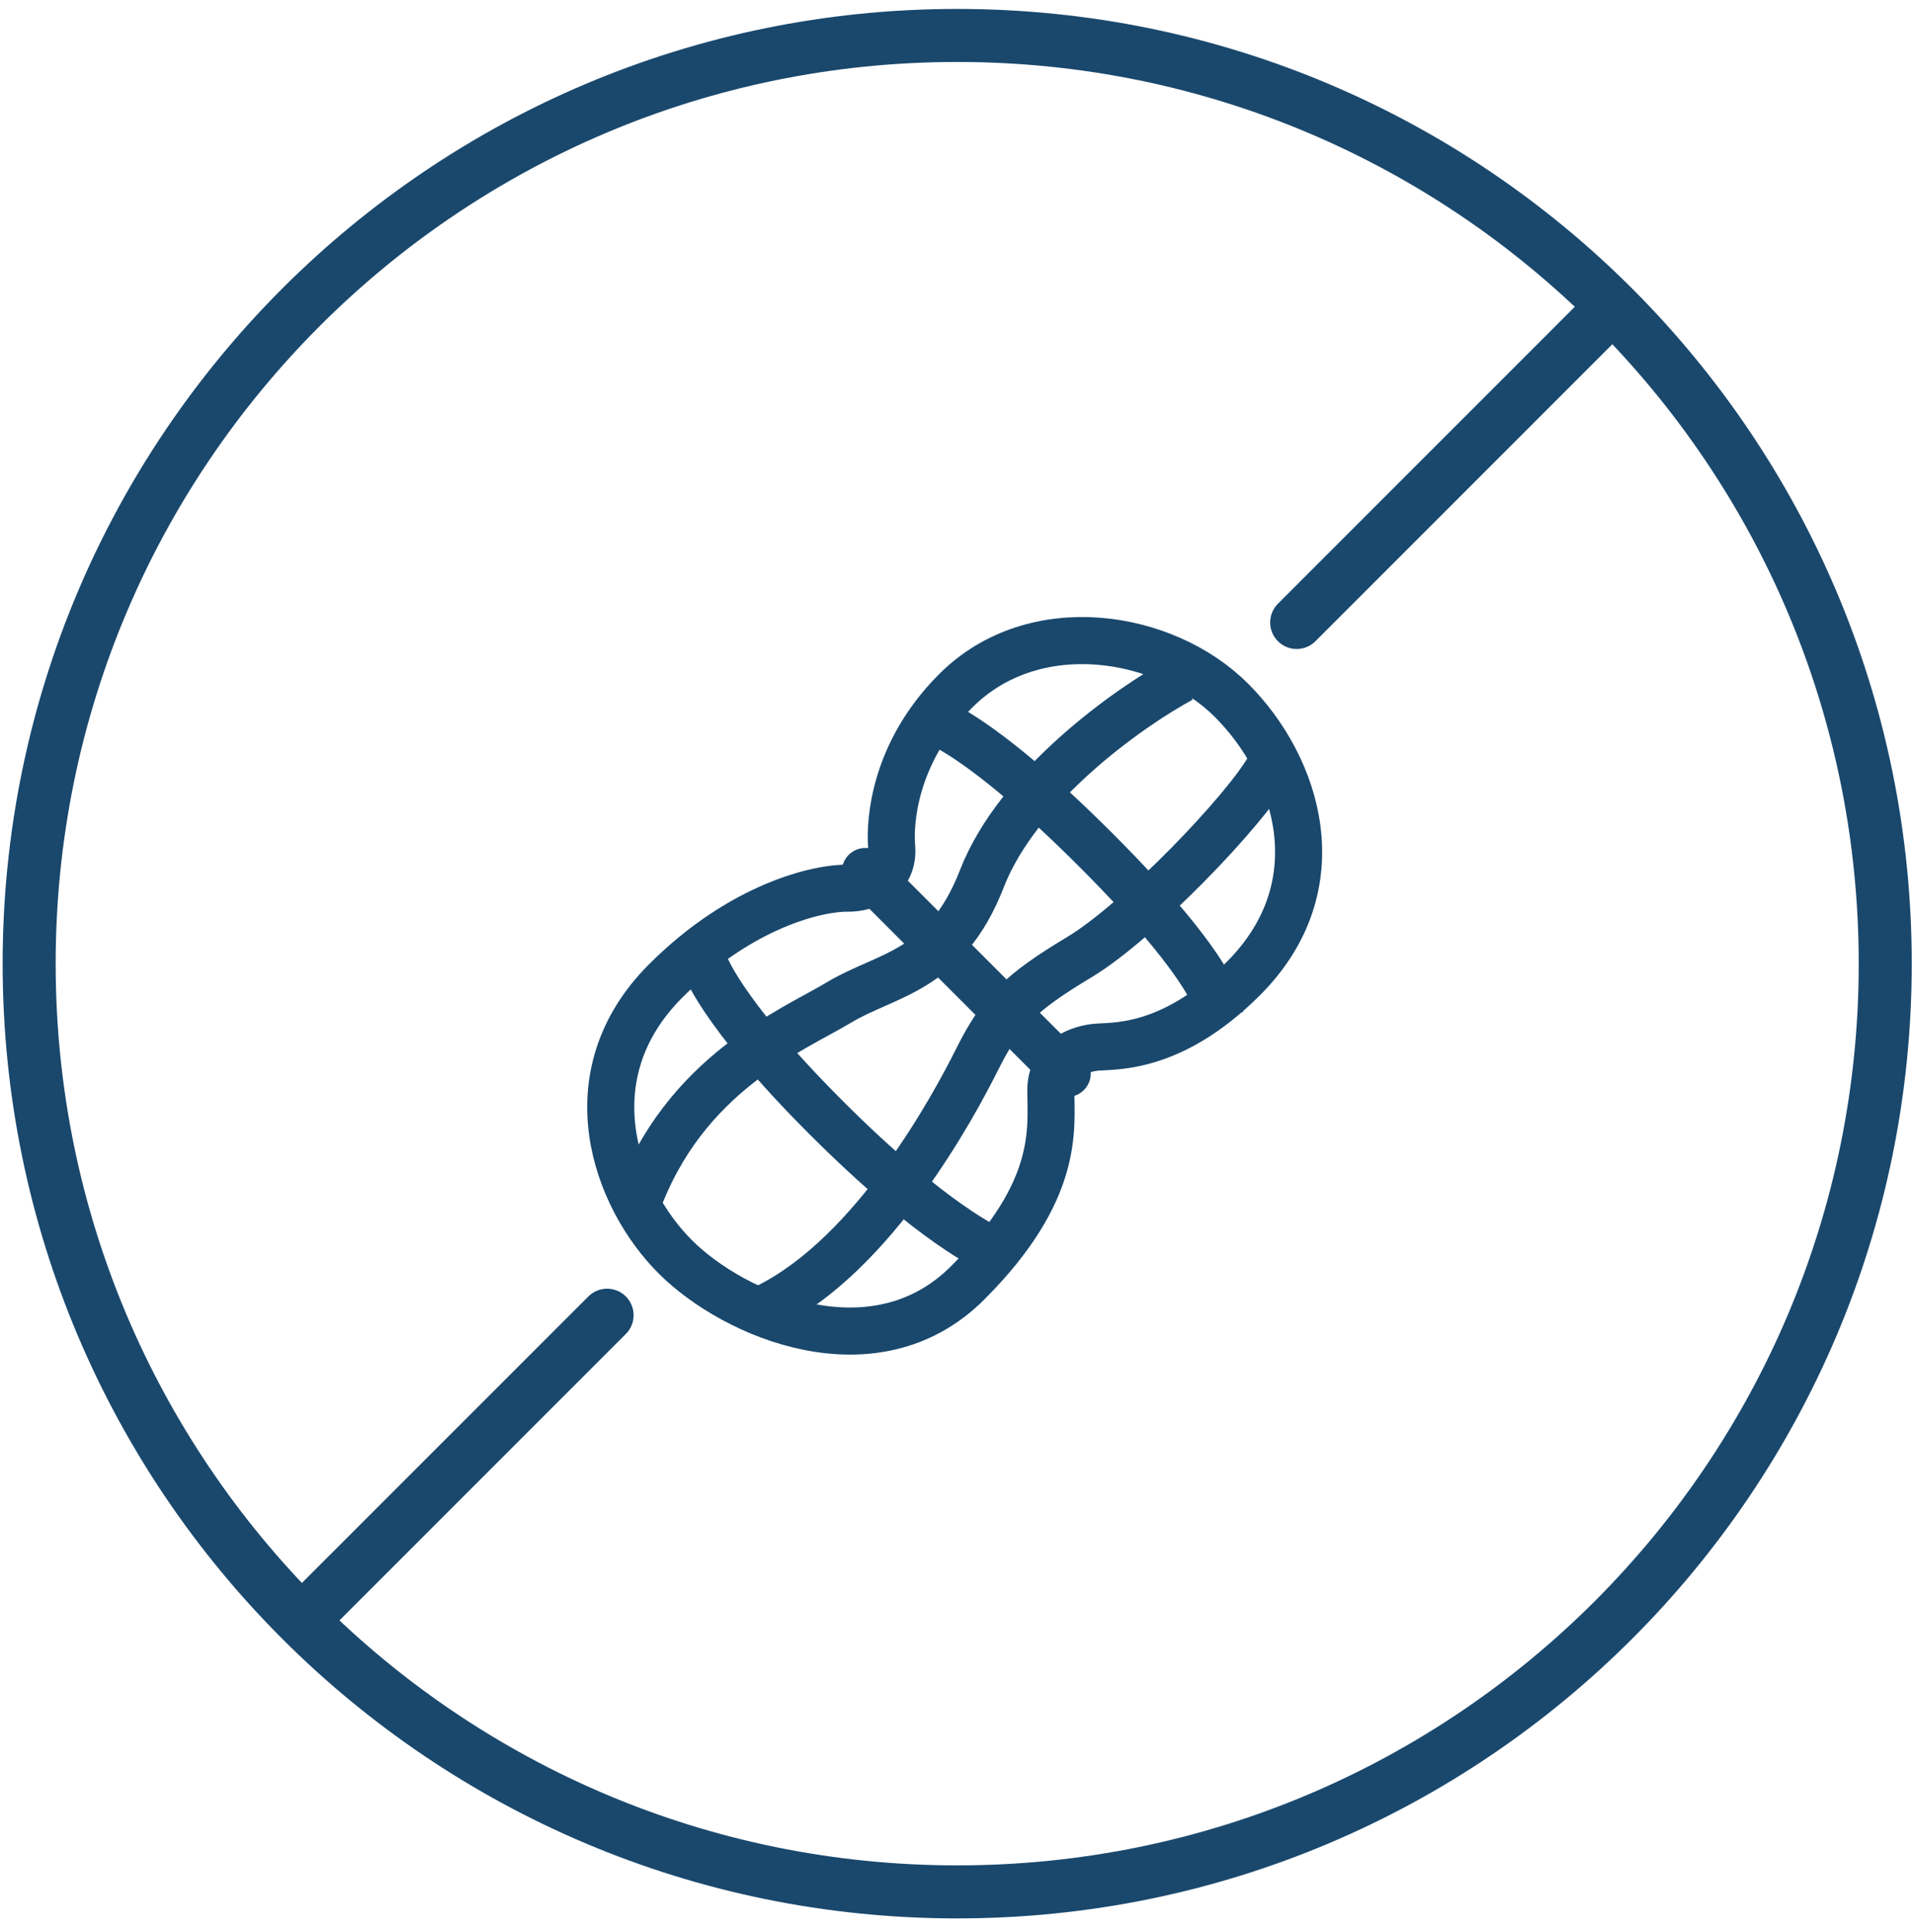
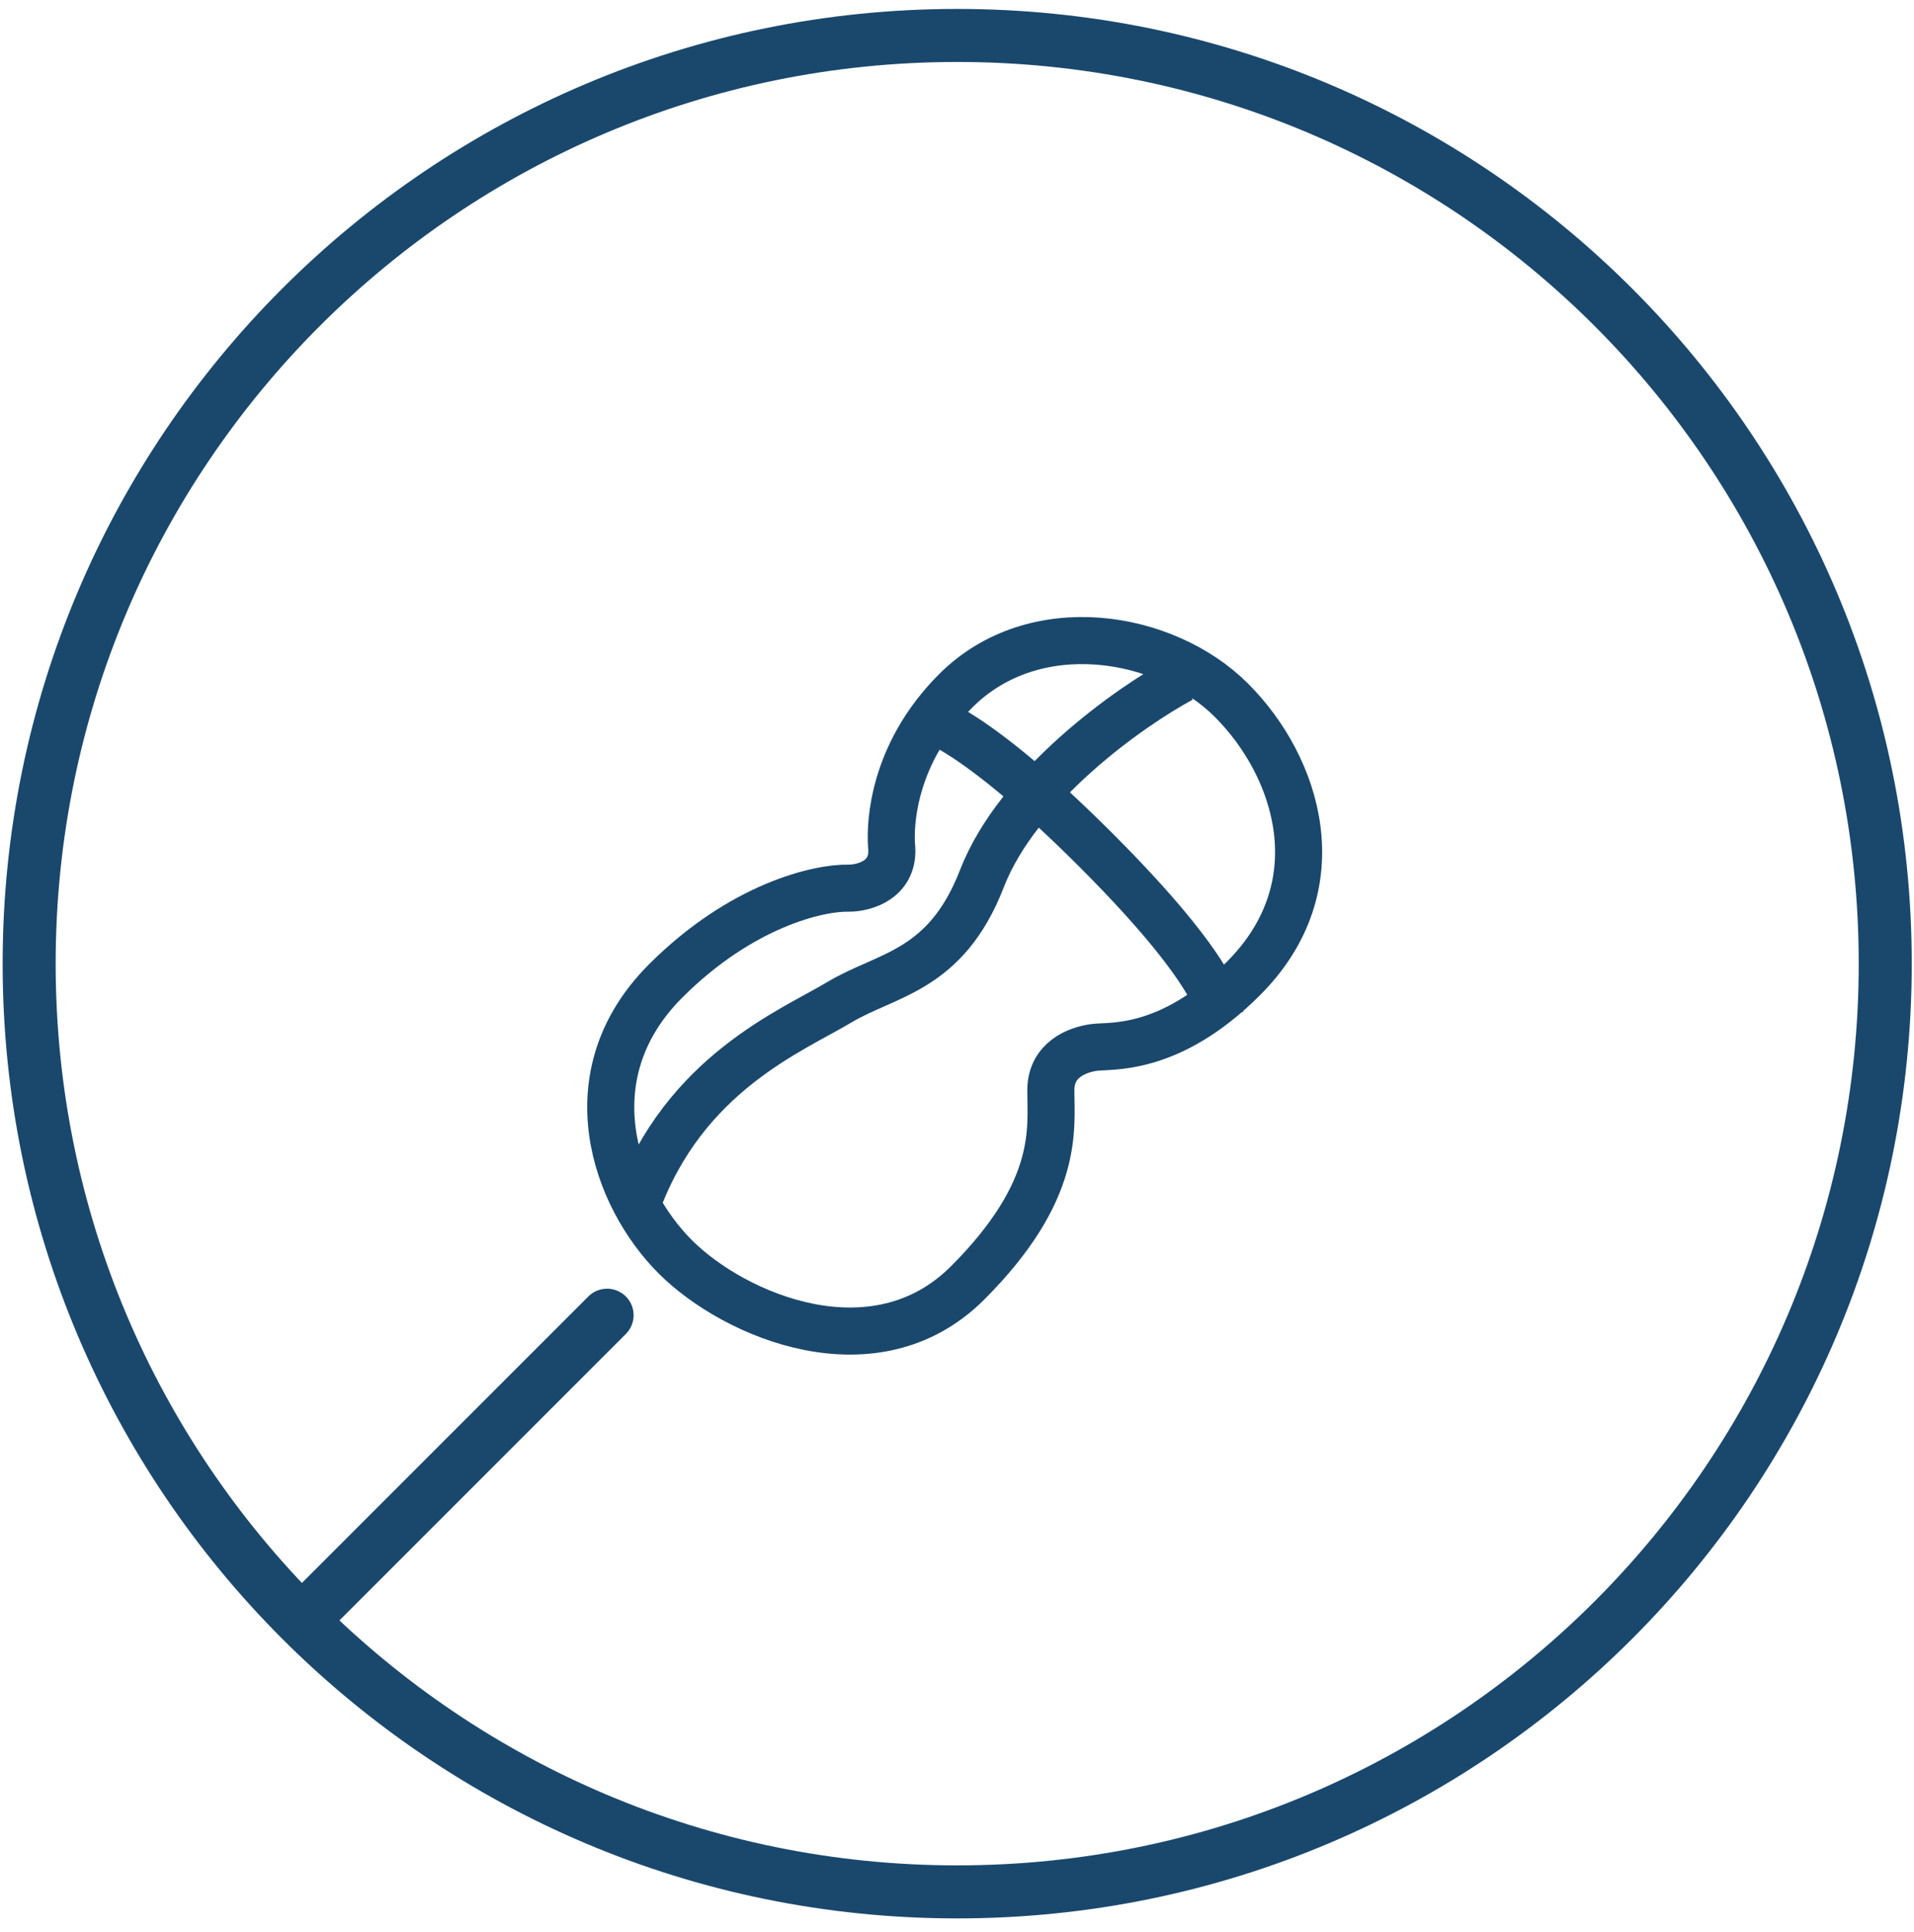
<svg xmlns="http://www.w3.org/2000/svg" width="108" height="109" viewBox="0 0 108 109" fill="none">
  <path d="M54.011 106.731C82.932 106.731 106.377 83.287 106.377 54.366C106.377 25.445 82.932 2 54.011 2C25.09 2 1.645 25.445 1.645 54.366C1.645 83.287 25.09 106.731 54.011 106.731Z" stroke="#1A486D" stroke-width="2.992" stroke-linecap="round" stroke-linejoin="round" />
  <path d="M34.256 74.198L17.2 91.254" stroke="#1A486D" stroke-width="2.992" stroke-linecap="round" stroke-linejoin="round" />
-   <path d="M90.81 17.474L73.167 35.117" stroke="#1A486D" stroke-width="2.992" stroke-linecap="round" stroke-linejoin="round" />
  <path d="M66.672 38.301C63.766 39.867 57.443 44.311 55.404 49.57C53.365 54.828 50.038 54.936 47.355 56.546C44.672 58.155 38.614 60.564 35.931 67.969M50.306 47.692C50.217 46.44 50.387 42.514 53.928 38.972C58.355 34.545 65.733 35.753 69.489 39.509C73.245 43.265 75.392 49.972 70.16 55.204C65.975 59.389 62.648 58.96 61.709 59.094C60.77 59.228 59.294 59.792 59.294 61.509C59.294 63.655 59.831 67.143 54.599 72.375C49.367 77.607 41.452 74.253 38.099 70.899C34.745 67.546 32.196 60.704 37.562 55.338C41.855 51.045 46.237 50.062 47.892 50.106C48.786 50.106 50.521 49.623 50.306 47.692Z" stroke="#1A486D" stroke-width="2.656" />
-   <path d="M71.636 43.265C70.339 45.635 64.257 51.984 60.904 53.997C57.55 56.009 56.477 57.082 55.136 59.765C53.794 62.448 49.34 70.711 43.331 73.716" stroke="#1A486D" stroke-width="2.656" />
  <path d="M52.185 40.448C52.185 40.448 54.853 40.969 61.843 47.96C68.834 54.951 68.819 57.082 68.819 57.082" stroke="#1A486D" stroke-width="2.656" />
-   <path d="M39.708 54.265C39.708 54.265 40.513 56.948 46.617 63.051C52.72 69.155 55.94 70.496 55.94 70.496" stroke="#1A486D" stroke-width="2.656" />
-   <path d="M48.83 49.167C48.83 49.167 48.562 48.898 54.665 55.002C60.769 61.106 60.232 60.569 60.232 60.569" stroke="#1A486D" stroke-width="2.656" />
</svg>